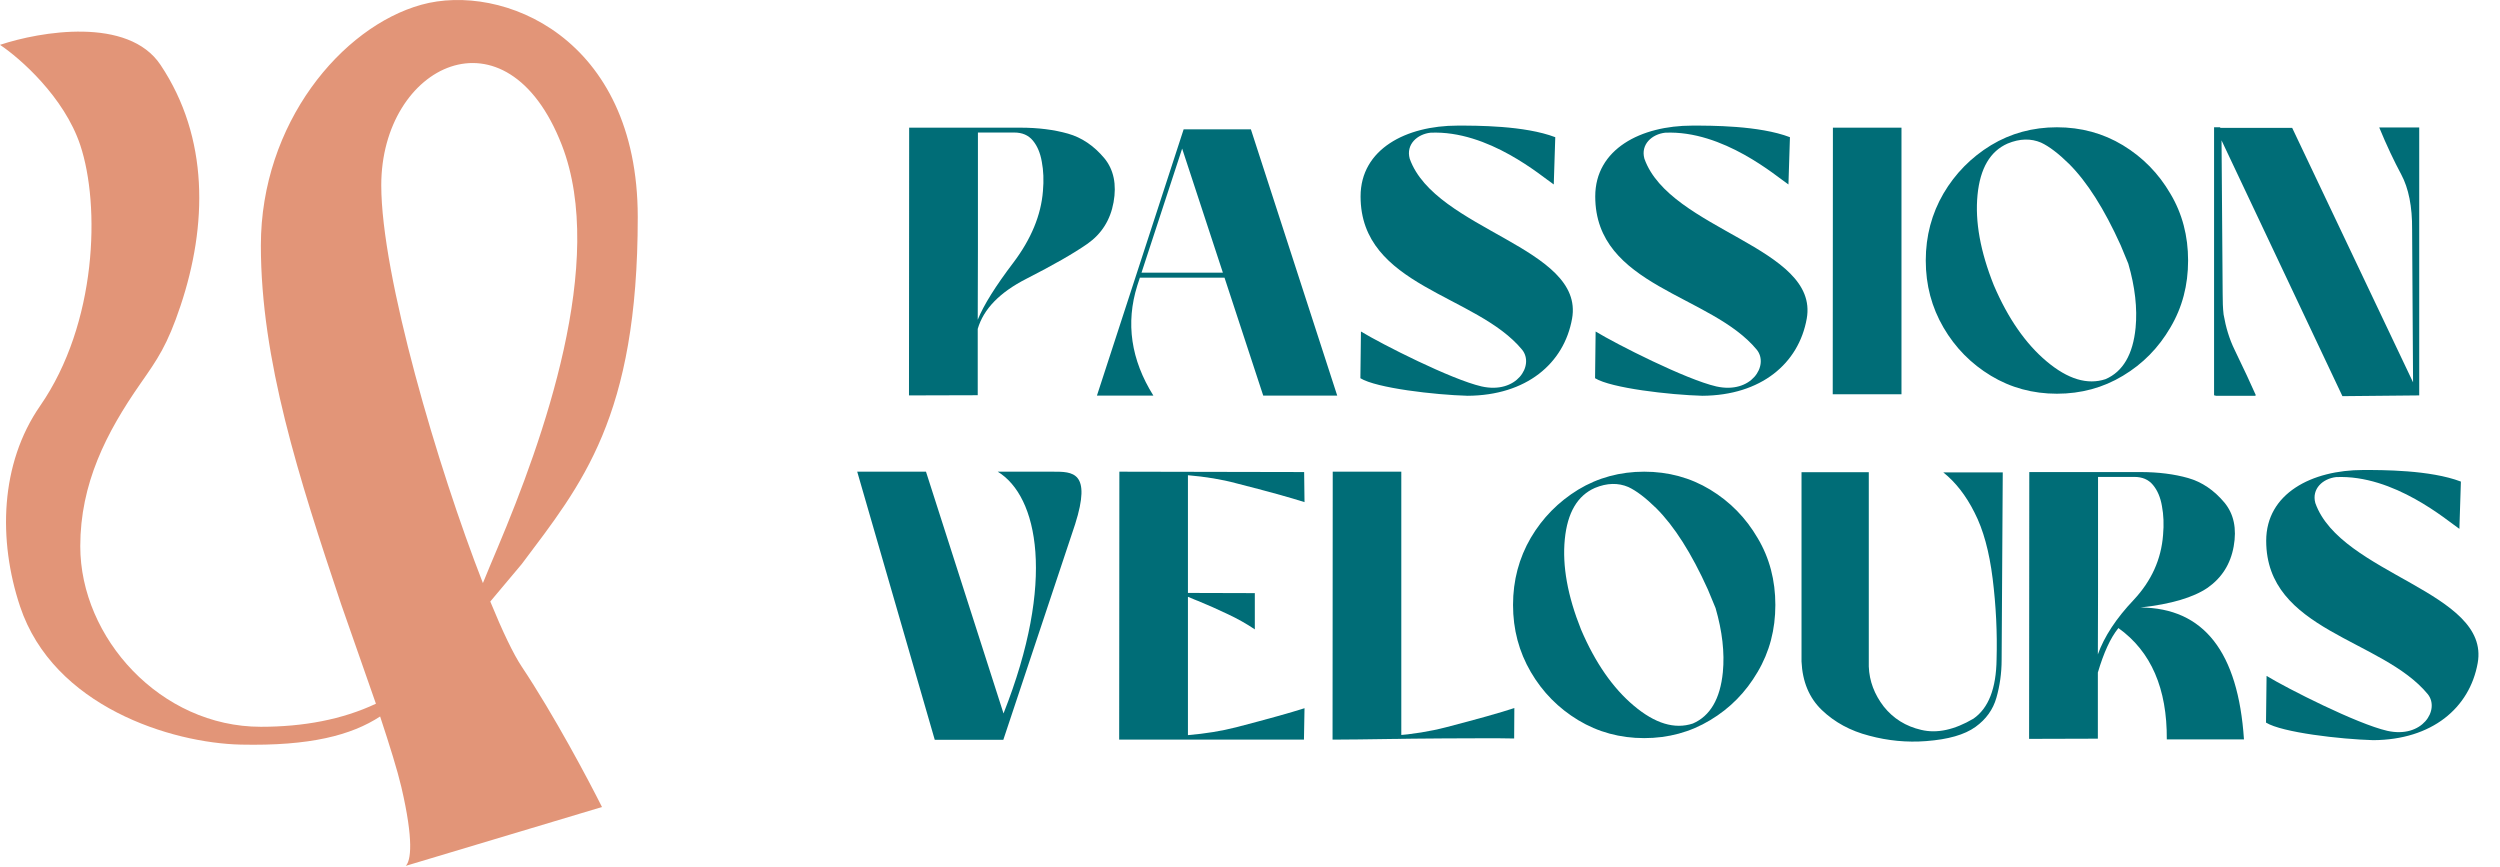
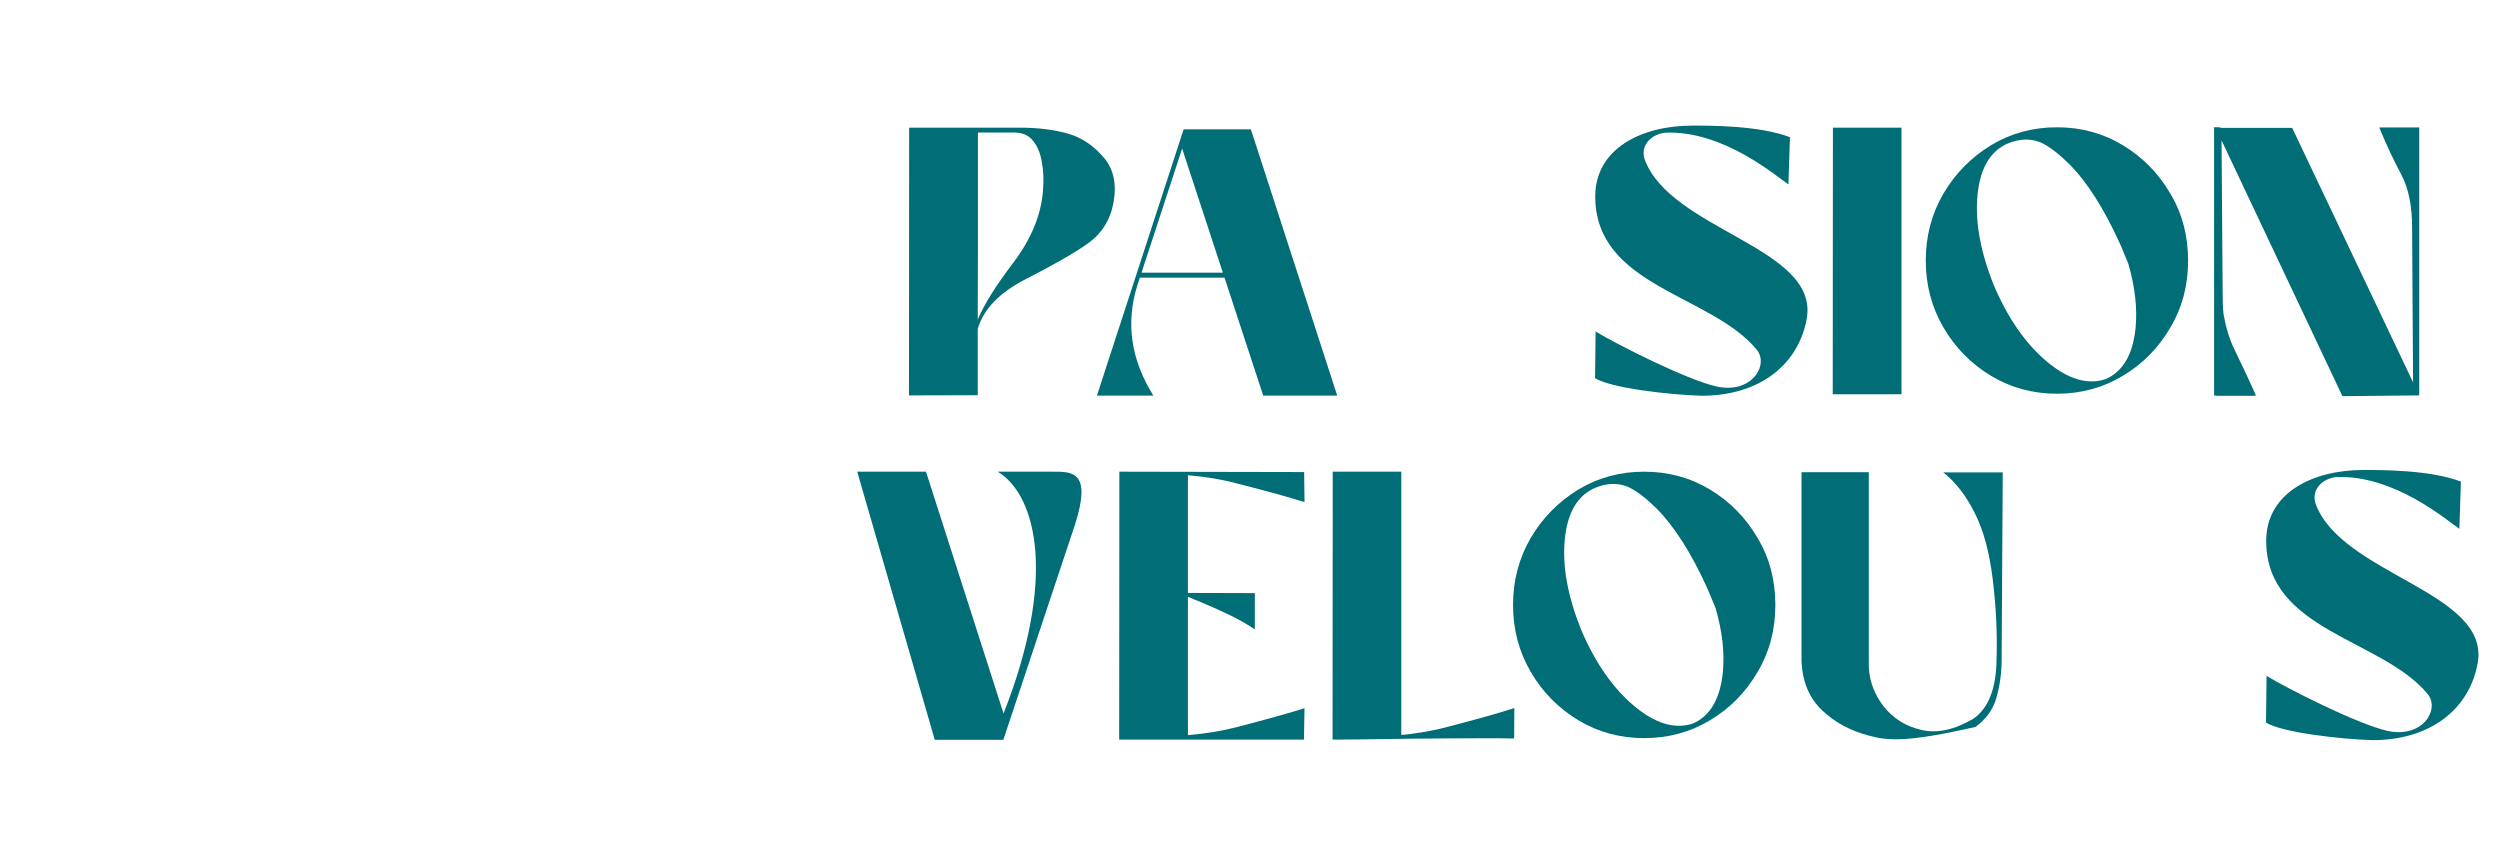
<svg xmlns="http://www.w3.org/2000/svg" width="196" height="68" viewBox="0 0 196 68" fill="none">
  <path d="M76.654 25.067C77.123 23.91 78.061 22.416 79.452 20.585C80.844 18.739 81.62 16.864 81.767 14.975C81.84 14.14 81.811 13.378 81.679 12.69C81.561 12.001 81.327 11.444 80.976 11.02C80.624 10.595 80.141 10.39 79.511 10.39H76.669V19.545L76.654 25.067ZM76.654 25.785V30.985L71.498 31H71.264L71.278 10.009H79.98C81.4 10.009 82.645 10.17 83.73 10.477C84.814 10.785 85.766 11.43 86.586 12.411C87.318 13.305 87.553 14.462 87.304 15.854C87.055 17.245 86.366 18.329 85.268 19.105C84.154 19.882 82.558 20.79 80.463 21.859C78.368 22.929 77.108 24.232 76.654 25.785Z" fill="#006D77" />
  <path d="M104.838 31.015H99.037L92.68 11.649L89.164 22.387C88.241 25.331 88.666 28.202 90.424 31.015H86L92.797 10.141H98.07L104.838 31.015ZM89.252 21.376H98.495C98.51 21.376 98.51 21.376 98.51 21.376C98.524 21.376 98.524 21.391 98.524 21.391V21.757C98.524 21.757 98.524 21.771 98.51 21.771C98.51 21.771 98.51 21.771 98.495 21.771H89.252V21.376Z" fill="#006D77" />
-   <path d="M123.251 24.98C122.621 28.51 119.662 31 115.062 31.029C112.484 30.956 107.914 30.429 106.654 29.652L106.698 25.99C108.31 26.972 113.788 29.755 116.161 30.297C118.915 30.912 120.307 28.642 119.34 27.426C115.751 23.061 106.669 22.489 106.669 15.399C106.669 11.679 110.258 9.848 114.271 9.848C115.722 9.848 119.516 9.833 121.933 10.756L121.815 14.462C120.878 13.832 116.703 10.199 112.147 10.404C111.122 10.521 110.214 11.312 110.521 12.44C112.514 18.051 124.247 19.384 123.251 24.98Z" fill="#006D77" />
  <path d="M141.649 24.98C141.02 28.51 138.061 31 133.461 31.029C130.883 30.956 126.312 30.429 125.053 29.652L125.097 25.99C126.708 26.972 132.187 29.755 134.56 30.297C137.313 30.912 138.705 28.642 137.738 27.426C134.149 23.061 125.067 22.489 125.067 15.399C125.067 11.679 128.656 9.848 132.67 9.848C134.12 9.848 137.914 9.833 140.331 10.756L140.214 14.462C139.276 13.832 135.102 10.199 130.546 10.404C129.521 10.521 128.612 11.312 128.92 12.44C130.912 18.051 142.646 19.384 141.649 24.98Z" fill="#006D77" />
  <path d="M143.7 10.009H149.076V30.912H143.686L143.7 10.009Z" fill="#006D77" />
  <path d="M161.264 9.979C163.153 9.979 164.882 10.448 166.435 11.386C168.002 12.338 169.232 13.598 170.155 15.18C171.093 16.747 171.547 18.505 171.547 20.424C171.547 22.357 171.093 24.101 170.155 25.683C169.232 27.265 168.002 28.524 166.435 29.462C164.882 30.399 163.153 30.868 161.264 30.868C159.374 30.868 157.646 30.399 156.093 29.462C154.54 28.524 153.295 27.265 152.372 25.683C151.449 24.101 150.98 22.357 150.98 20.424C150.98 18.505 151.449 16.747 152.372 15.165C153.295 13.598 154.54 12.338 156.093 11.386C157.646 10.448 159.374 9.979 161.264 9.979ZM157.396 11.254C156.034 11.854 155.243 13.188 155.038 15.282C154.833 17.362 155.258 19.721 156.312 22.357C157.426 24.965 158.817 26.957 160.458 28.334C162.113 29.726 163.651 30.194 165.072 29.726C166.435 29.14 167.226 27.792 167.431 25.697C167.577 24.174 167.387 22.489 166.859 20.673L166.259 19.223C164.97 16.366 163.622 14.257 162.216 12.851C161.381 12.03 160.648 11.474 160.019 11.181C159.228 10.844 158.349 10.858 157.396 11.254Z" fill="#006D77" />
  <path d="M176.806 31C176.806 31.015 176.82 31.015 176.82 31.029H173.686V31H173.583V9.979H174.066V10.023H179.706L189.184 29.975L189.11 17.992C189.125 16.19 188.832 14.755 188.261 13.685C187.689 12.616 187.104 11.386 186.532 9.994H189.667V31L183.646 31.059L174.169 11.005L174.257 23.031C174.257 23.617 174.271 24.159 174.33 24.657C174.506 25.668 174.784 26.591 175.194 27.426C175.912 28.905 176.469 30.106 176.864 31H176.806Z" fill="#006D77" />
  <path d="M67.206 36.98H72.597L78.676 55.935C82.792 45.534 81.371 38.898 78.222 36.98H82.558C84.081 36.98 85.605 36.965 84.286 41.11L78.661 58H73.285L67.206 36.98Z" fill="#006D77" />
  <path d="M87.743 57.985L87.758 36.98L102.245 37.009L102.274 39.367C101.176 39.016 99.389 38.518 96.913 37.888C95.77 37.58 94.511 37.375 93.134 37.258V46.486L98.378 46.501V49.343C97.748 48.918 97.03 48.508 96.21 48.127C95.404 47.746 94.686 47.424 94.071 47.175H94.057L94.042 47.16L94.013 47.145C94.013 47.145 94.013 47.145 93.998 47.145L93.983 47.131H93.969C93.954 47.131 93.939 47.116 93.925 47.116H93.91C93.91 47.102 93.91 47.102 93.895 47.102C93.895 47.102 93.881 47.102 93.881 47.087H93.852C93.852 47.087 93.837 47.087 93.837 47.072H93.808C93.793 47.058 93.793 47.058 93.778 47.058L93.749 47.043C93.749 47.043 93.734 47.028 93.72 47.028H93.705C93.383 46.897 93.207 46.823 93.148 46.794H93.134V57.634C94.511 57.517 95.77 57.312 96.913 57.019C99.389 56.374 101.176 55.876 102.274 55.524L102.23 57.985H87.743Z" fill="#006D77" />
  <path d="M104.486 36.98H109.862V57.927L104.472 57.985L104.486 36.98ZM104.486 57.722C107.929 57.898 110.888 57.663 113.363 57.019C115.839 56.374 117.626 55.876 118.725 55.51L118.71 57.898C118.021 57.883 116.938 57.868 115.458 57.883C113.979 57.883 112.411 57.898 110.771 57.912C109.13 57.927 107.709 57.956 106.522 57.971C105.321 57.985 104.735 57.985 104.735 57.985L104.486 57.722Z" fill="#006D77" />
  <path d="M128.905 36.98C130.795 36.98 132.523 37.448 134.076 38.386C135.644 39.338 136.874 40.598 137.797 42.18C138.734 43.747 139.188 45.505 139.188 47.424C139.188 49.357 138.734 51.101 137.797 52.683C136.874 54.265 135.644 55.524 134.076 56.462C132.523 57.399 130.795 57.868 128.905 57.868C127.016 57.868 125.287 57.399 123.734 56.462C122.182 55.524 120.937 54.265 120.014 52.683C119.091 51.101 118.622 49.357 118.622 47.424C118.622 45.505 119.091 43.747 120.014 42.165C120.937 40.598 122.182 39.338 123.734 38.386C125.287 37.448 127.016 36.98 128.905 36.98ZM125.038 38.254C123.676 38.855 122.885 40.188 122.68 42.282C122.475 44.362 122.899 46.721 123.954 49.357C125.067 51.965 126.459 53.957 128.1 55.334C129.755 56.726 131.293 57.194 132.714 56.726C134.076 56.14 134.867 54.792 135.072 52.697C135.219 51.174 135.028 49.489 134.501 47.673L133.9 46.223C132.611 43.366 131.264 41.257 129.857 39.851C129.022 39.03 128.29 38.474 127.66 38.181C126.869 37.844 125.99 37.858 125.038 38.254Z" fill="#006D77" />
-   <path d="M152.357 37.038H157.016L156.928 51.716C156.928 52.785 156.781 53.781 156.518 54.704C156.254 55.627 155.712 56.389 154.877 56.989C154.027 57.605 152.738 57.971 151.01 58.102C149.501 58.22 148.007 58.073 146.542 57.678C145.062 57.297 143.832 56.623 142.836 55.671C141.84 54.719 141.312 53.444 141.239 51.862V37.023H146.513V52.258C146.557 53.4 146.952 54.44 147.685 55.393C148.432 56.33 149.413 56.945 150.629 57.224C151.859 57.517 153.222 57.224 154.716 56.345C155.902 55.524 156.503 53.972 156.532 51.687C156.591 49.606 156.488 47.497 156.225 45.373C155.961 43.249 155.492 41.52 154.804 40.188C154.13 38.84 153.31 37.8 152.357 37.038Z" fill="#006D77" />
-   <path d="M164.472 51.306C164.97 49.914 165.907 48.478 167.299 47.014C168.676 45.534 169.438 43.85 169.584 41.945C169.657 41.125 169.628 40.363 169.496 39.675C169.379 38.986 169.145 38.444 168.793 38.02C168.441 37.595 167.958 37.39 167.328 37.39H164.486V46.516L164.472 51.306ZM166.083 49.24C165.453 50.017 164.926 51.188 164.472 52.727V57.912L159.315 57.927H159.081L159.096 37.009H167.797C169.218 37.009 170.463 37.17 171.547 37.477C172.631 37.785 173.583 38.43 174.403 39.411C175.136 40.305 175.37 41.447 175.121 42.839C174.872 44.23 174.184 45.3 173.085 46.076C171.972 46.838 170.214 47.365 167.812 47.629C172.777 47.658 175.473 51.115 175.927 57.971H169.877C169.906 53.986 168.646 51.071 166.083 49.24Z" fill="#006D77" />
+   <path d="M152.357 37.038H157.016L156.928 51.716C156.928 52.785 156.781 53.781 156.518 54.704C156.254 55.627 155.712 56.389 154.877 56.989C149.501 58.22 148.007 58.073 146.542 57.678C145.062 57.297 143.832 56.623 142.836 55.671C141.84 54.719 141.312 53.444 141.239 51.862V37.023H146.513V52.258C146.557 53.4 146.952 54.44 147.685 55.393C148.432 56.33 149.413 56.945 150.629 57.224C151.859 57.517 153.222 57.224 154.716 56.345C155.902 55.524 156.503 53.972 156.532 51.687C156.591 49.606 156.488 47.497 156.225 45.373C155.961 43.249 155.492 41.52 154.804 40.188C154.13 38.84 153.31 37.8 152.357 37.038Z" fill="#006D77" />
  <path d="M194.252 51.98C193.622 55.51 190.663 58 186.063 58.029C183.485 57.956 178.915 57.429 177.655 56.652L177.699 52.99C179.311 53.972 184.789 56.755 187.162 57.297C189.916 57.912 191.308 55.642 190.341 54.426C186.752 50.06 177.67 49.489 177.67 42.399C177.67 38.679 181.259 36.848 185.272 36.848C186.723 36.848 190.517 36.833 192.934 37.756L192.816 41.462C191.879 40.832 187.704 37.199 183.148 37.404C182.123 37.522 181.215 38.312 181.522 39.44C183.515 45.051 195.248 46.384 194.252 51.98Z" fill="#006D77" />
-   <path fill-rule="evenodd" clip-rule="evenodd" d="M26.744 47.369C27.056 48.301 29.192 54.326 29.472 55.172C26.826 56.417 23.78 56.98 20.452 56.98C12.586 56.98 6.293 50.008 6.293 42.828C6.293 37.919 8.324 33.927 11.012 30.072C12.338 28.171 13.112 27.096 14.159 23.958C16.256 17.668 16.402 10.808 12.586 5.088C10.047 1.283 3.146 2.468 0 3.516C1.573 4.564 5.034 7.604 6.293 11.378C7.866 16.096 7.625 25.357 3.146 31.82C0 36.362 -0.158 42.353 1.573 47.545C4.195 55.407 13.451 58.255 18.878 58.377C24.306 58.498 27.549 57.644 29.802 56.172C30.566 58.495 31.161 60.401 31.464 61.697C32.451 65.92 32.212 67.478 31.811 67.883L47.196 63.27C46.147 61.173 43.42 56.036 40.903 52.263C40.248 51.28 39.388 49.48 38.438 47.159L40.903 44.224C45.599 37.966 50 32.749 50 17.024C50 2.871 39.33 -1.377 33.037 0.371C26.788 2.107 20.452 9.676 20.452 19.241C20.452 28.215 23.42 37.436 26.744 47.369ZM37.86 45.715C34.32 36.651 29.891 21.603 29.891 14.523C29.891 5.088 39.716 0.213 44.05 11.378C47.588 20.495 42.575 34.487 39.031 42.902C38.603 43.917 38.206 44.86 37.86 45.715Z" fill="#E29578" />
</svg>